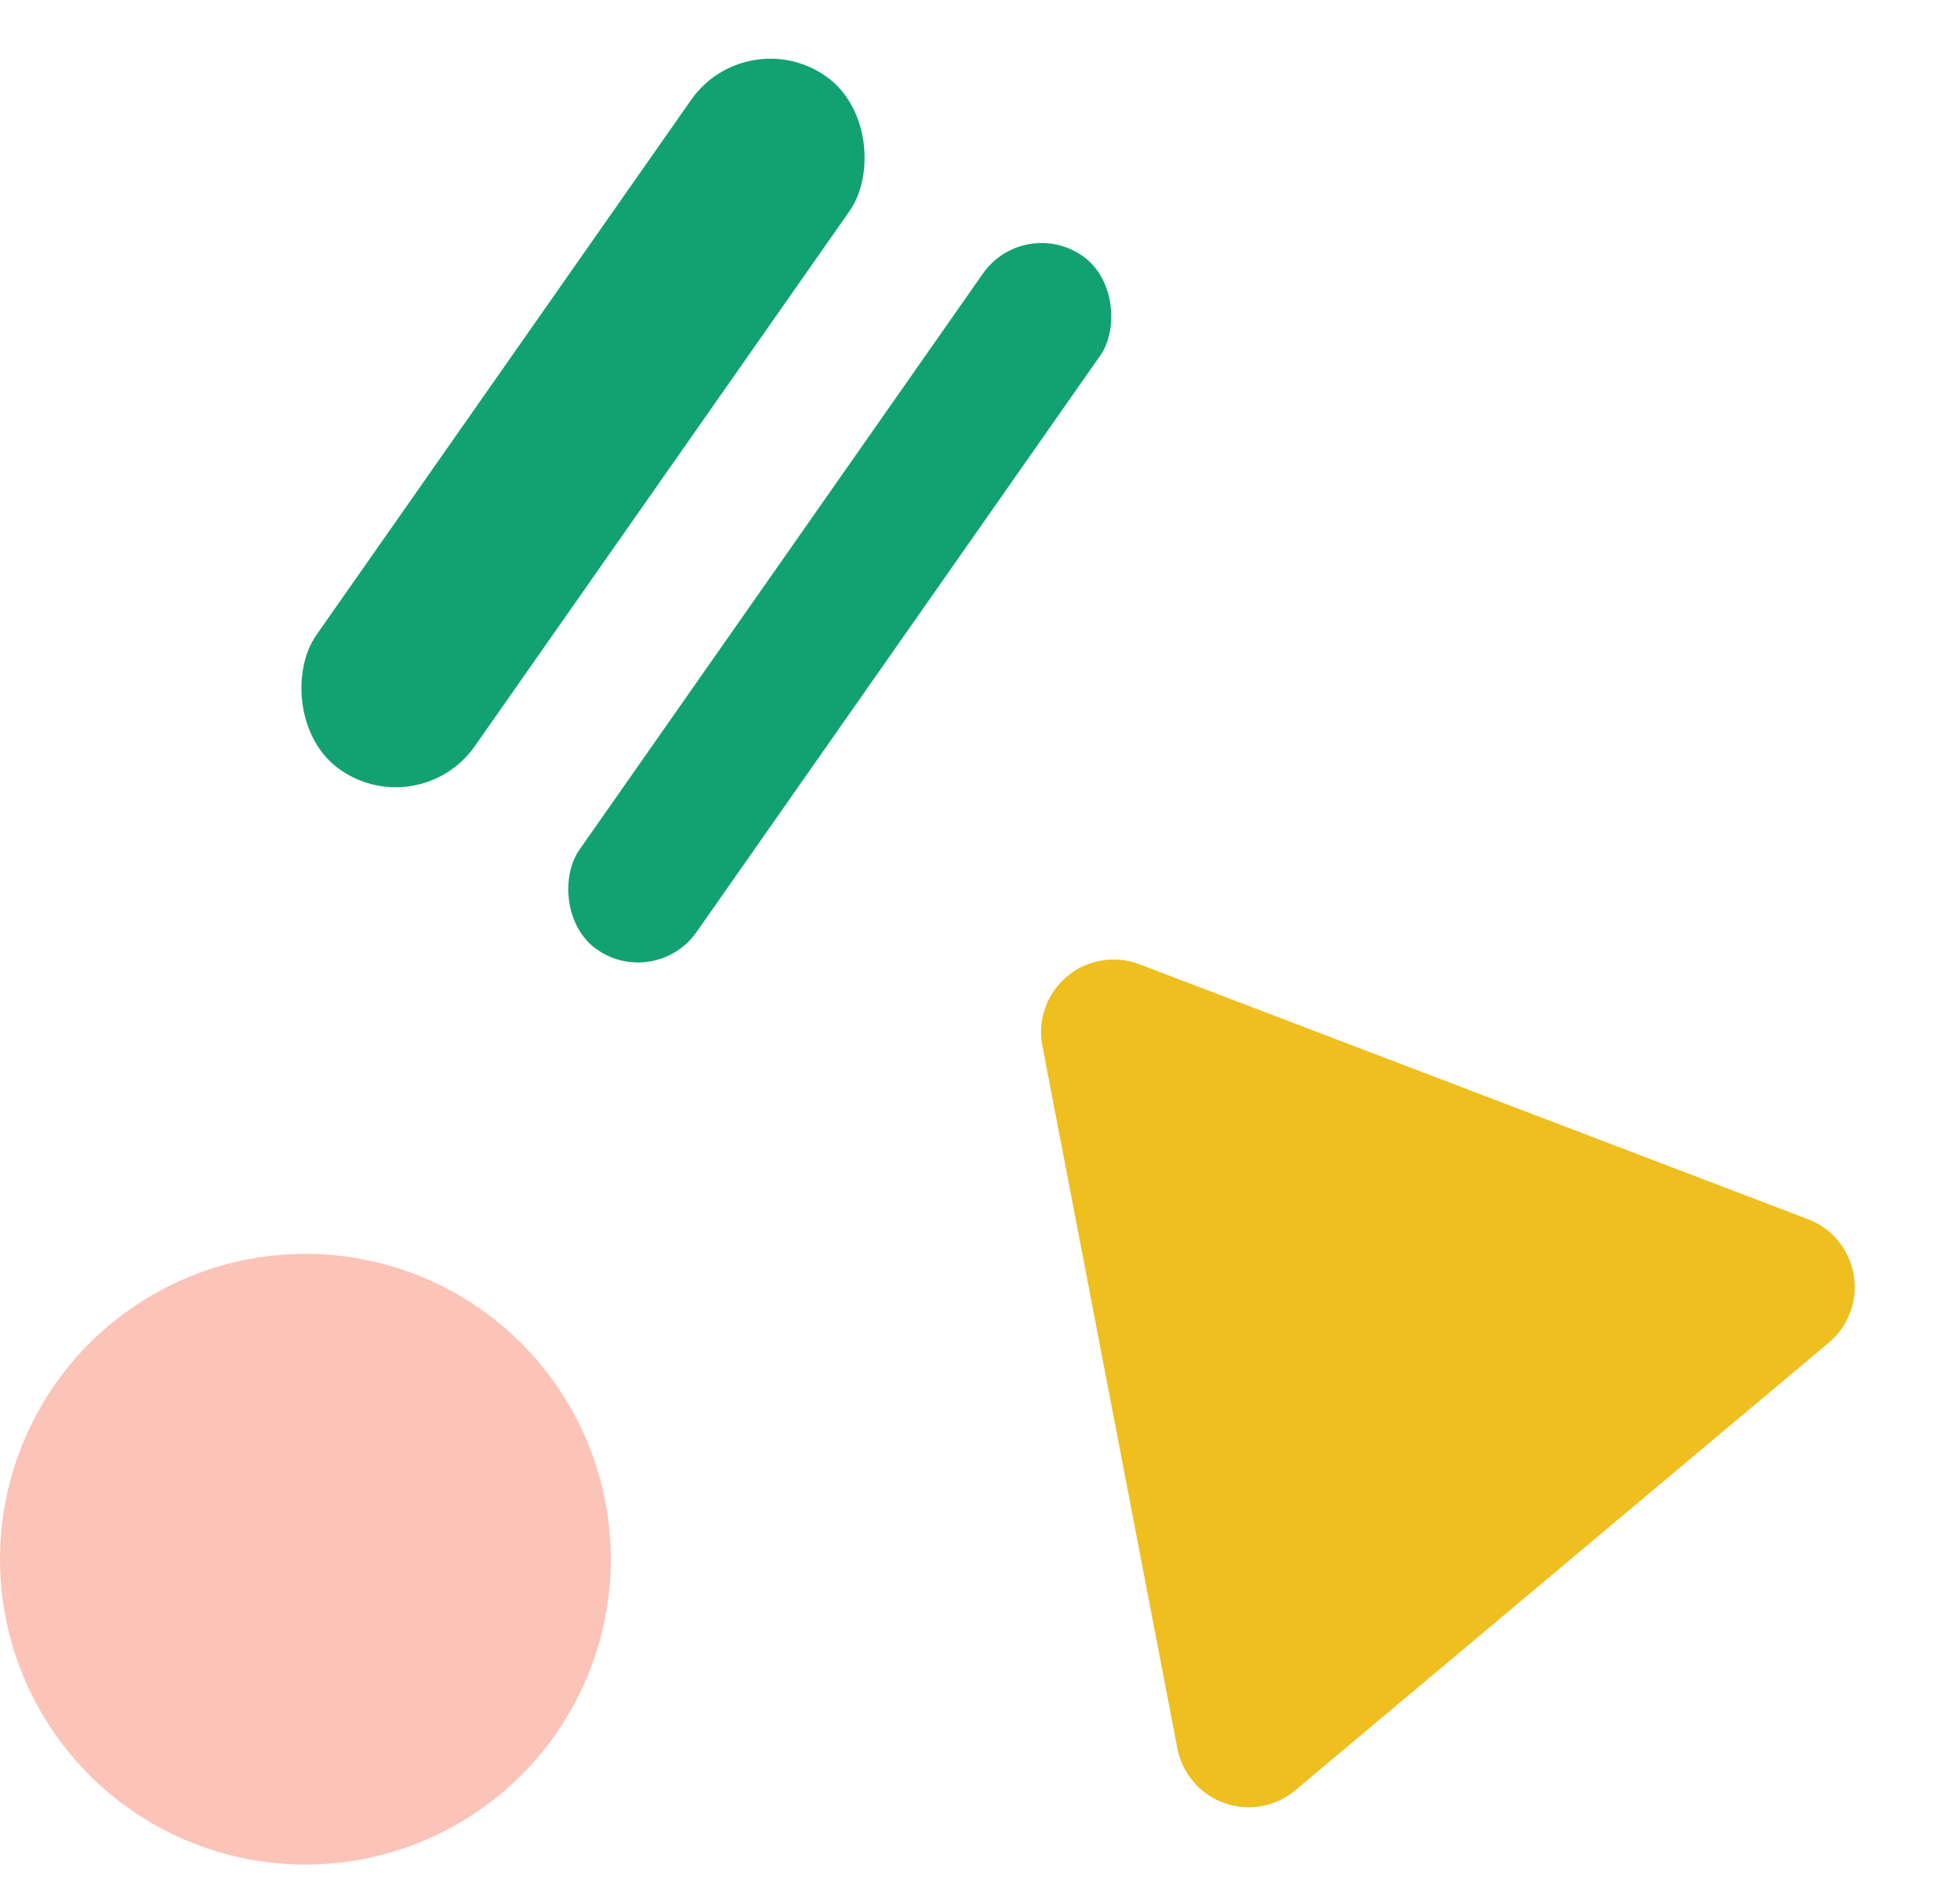
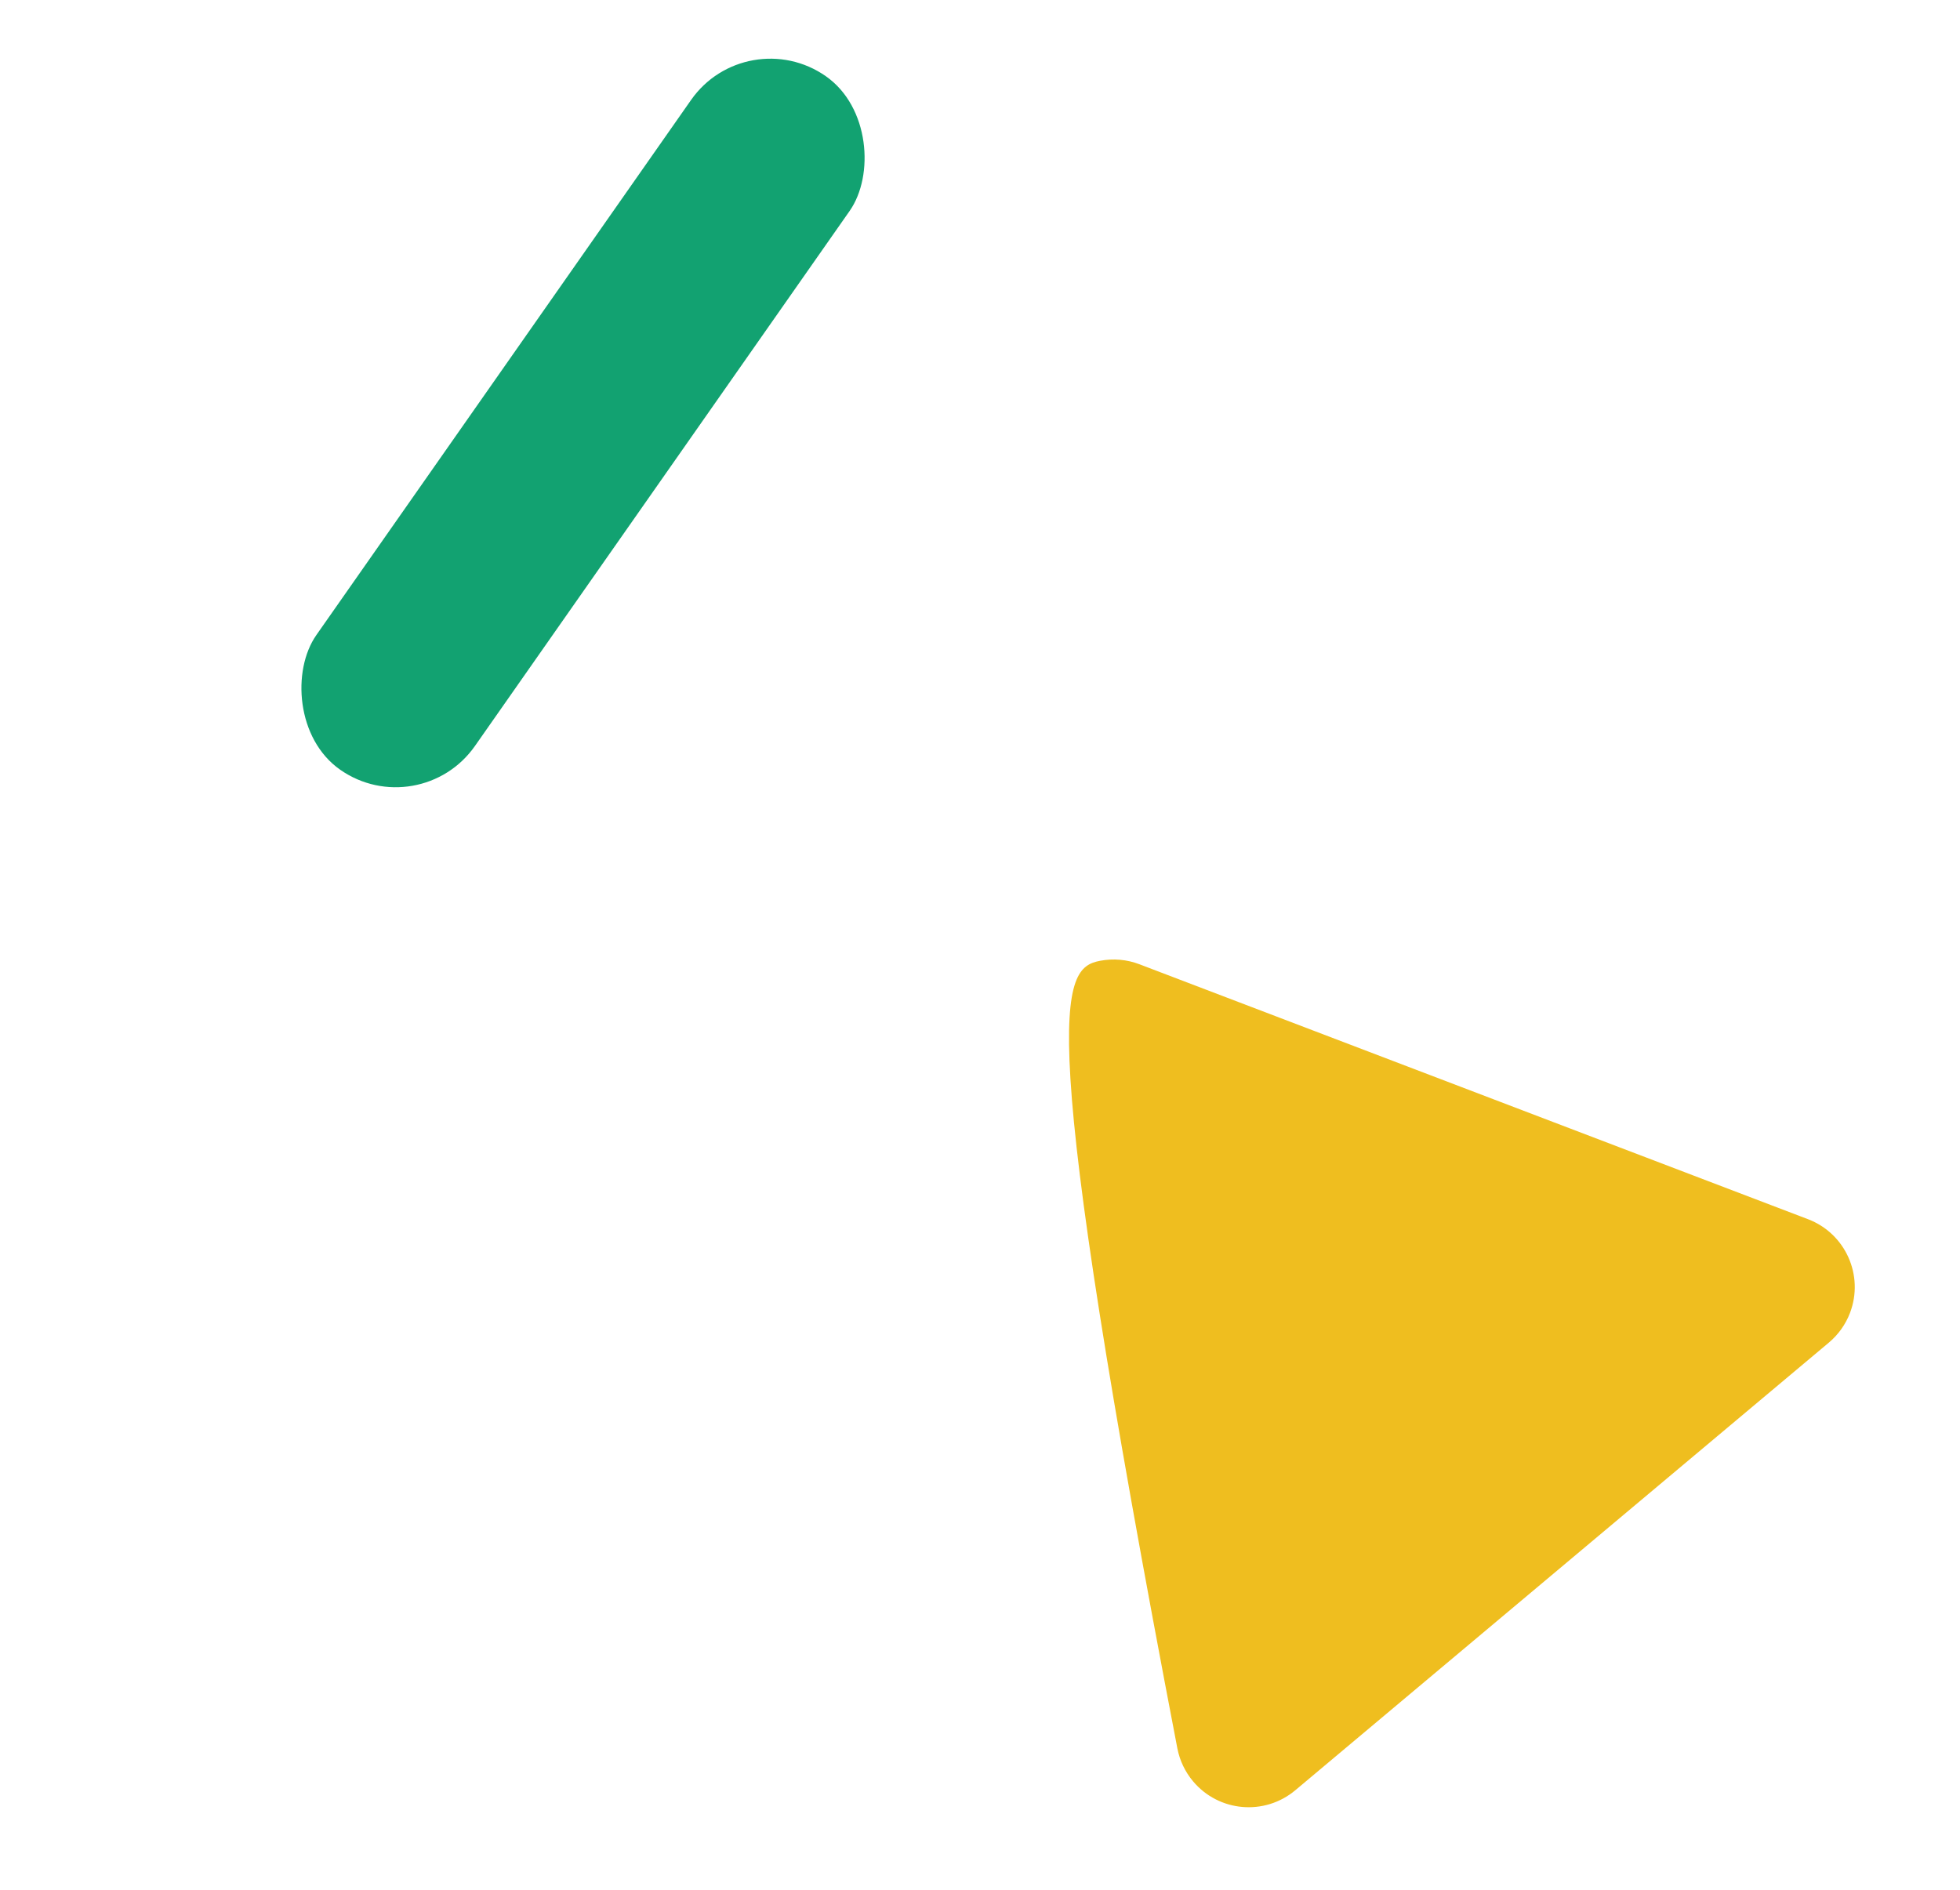
<svg xmlns="http://www.w3.org/2000/svg" width="28px" height="27px" viewBox="0 0 28 27">
  <title>ui-accent-shapes</title>
  <g id="Base-Pages" stroke="none" stroke-width="1" fill="none" fill-rule="evenodd">
    <g id="Home1" transform="translate(-787, -838)">
      <g id="Group-7" transform="translate(164, 838)">
        <g id="ui-accent-shapes" transform="translate(623, 0)">
-           <circle id="Oval" fill="#FCC3B8" cx="4.363" cy="22.277" r="4.363" />
-           <path d="M19.333,13.324 L24.308,22.253 C24.587,22.754 24.407,23.385 23.907,23.664 C23.753,23.75 23.579,23.795 23.402,23.795 L13.453,23.795 C12.88,23.795 12.416,23.331 12.416,22.758 C12.416,22.581 12.461,22.408 12.547,22.253 L17.522,13.324 C17.801,12.824 18.432,12.645 18.932,12.923 C19.101,13.017 19.24,13.156 19.333,13.324 Z" id="Triangle" fill="#EFBE1F" transform="translate(18.428, 17.747) rotate(-40) translate(-18.428, -17.747) " />
+           <path d="M19.333,13.324 L24.308,22.253 C24.587,22.754 24.407,23.385 23.907,23.664 C23.753,23.75 23.579,23.795 23.402,23.795 L13.453,23.795 C12.88,23.795 12.416,23.331 12.416,22.758 C12.416,22.581 12.461,22.408 12.547,22.253 C17.801,12.824 18.432,12.645 18.932,12.923 C19.101,13.017 19.24,13.156 19.333,13.324 Z" id="Triangle" fill="#EFBE1F" transform="translate(18.428, 17.747) rotate(-40) translate(-18.428, -17.747) " />
          <g id="Group-8" transform="translate(9.804, 7.628) rotate(35) translate(-9.804, -7.628) translate(6.304, 1.128)" fill="#12A271">
            <rect id="Rectangle" x="0" y="0" width="2.765" height="12.096" rx="1.382" />
-             <rect id="Rectangle-Copy-2" x="4.838" y="0" width="2.045" height="12.096" rx="1.022" />
          </g>
        </g>
      </g>
    </g>
  </g>
</svg>